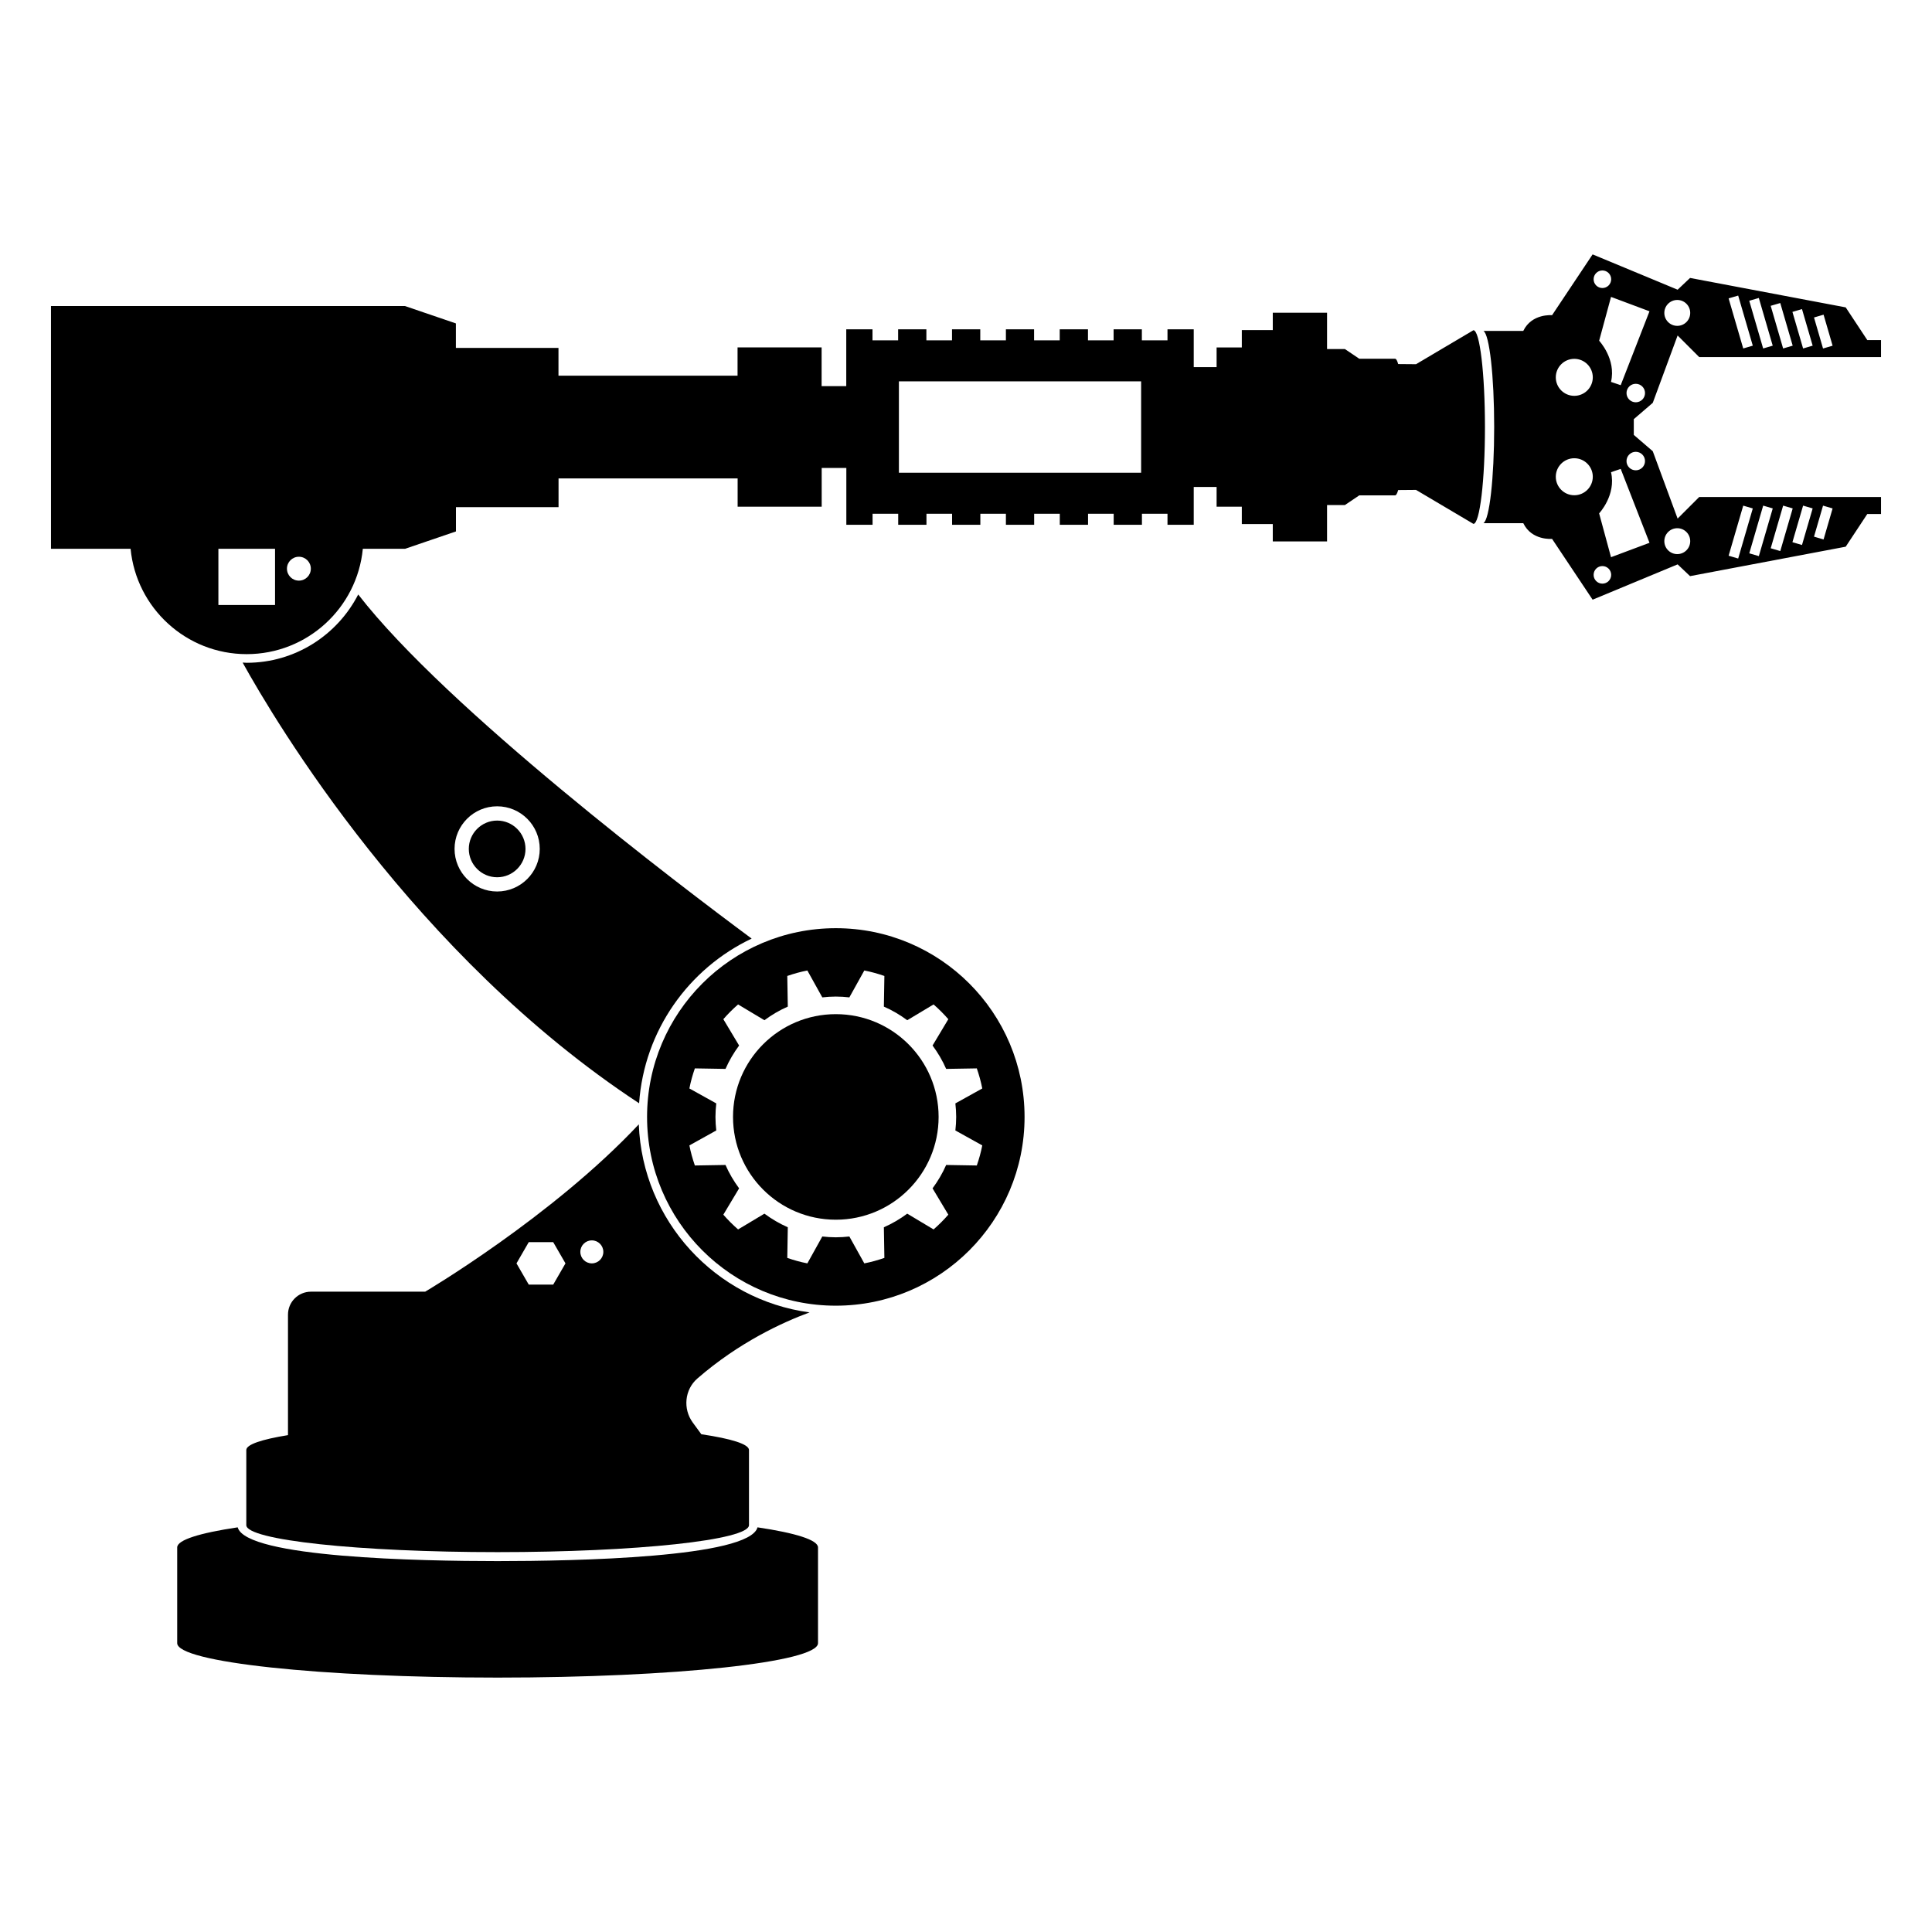
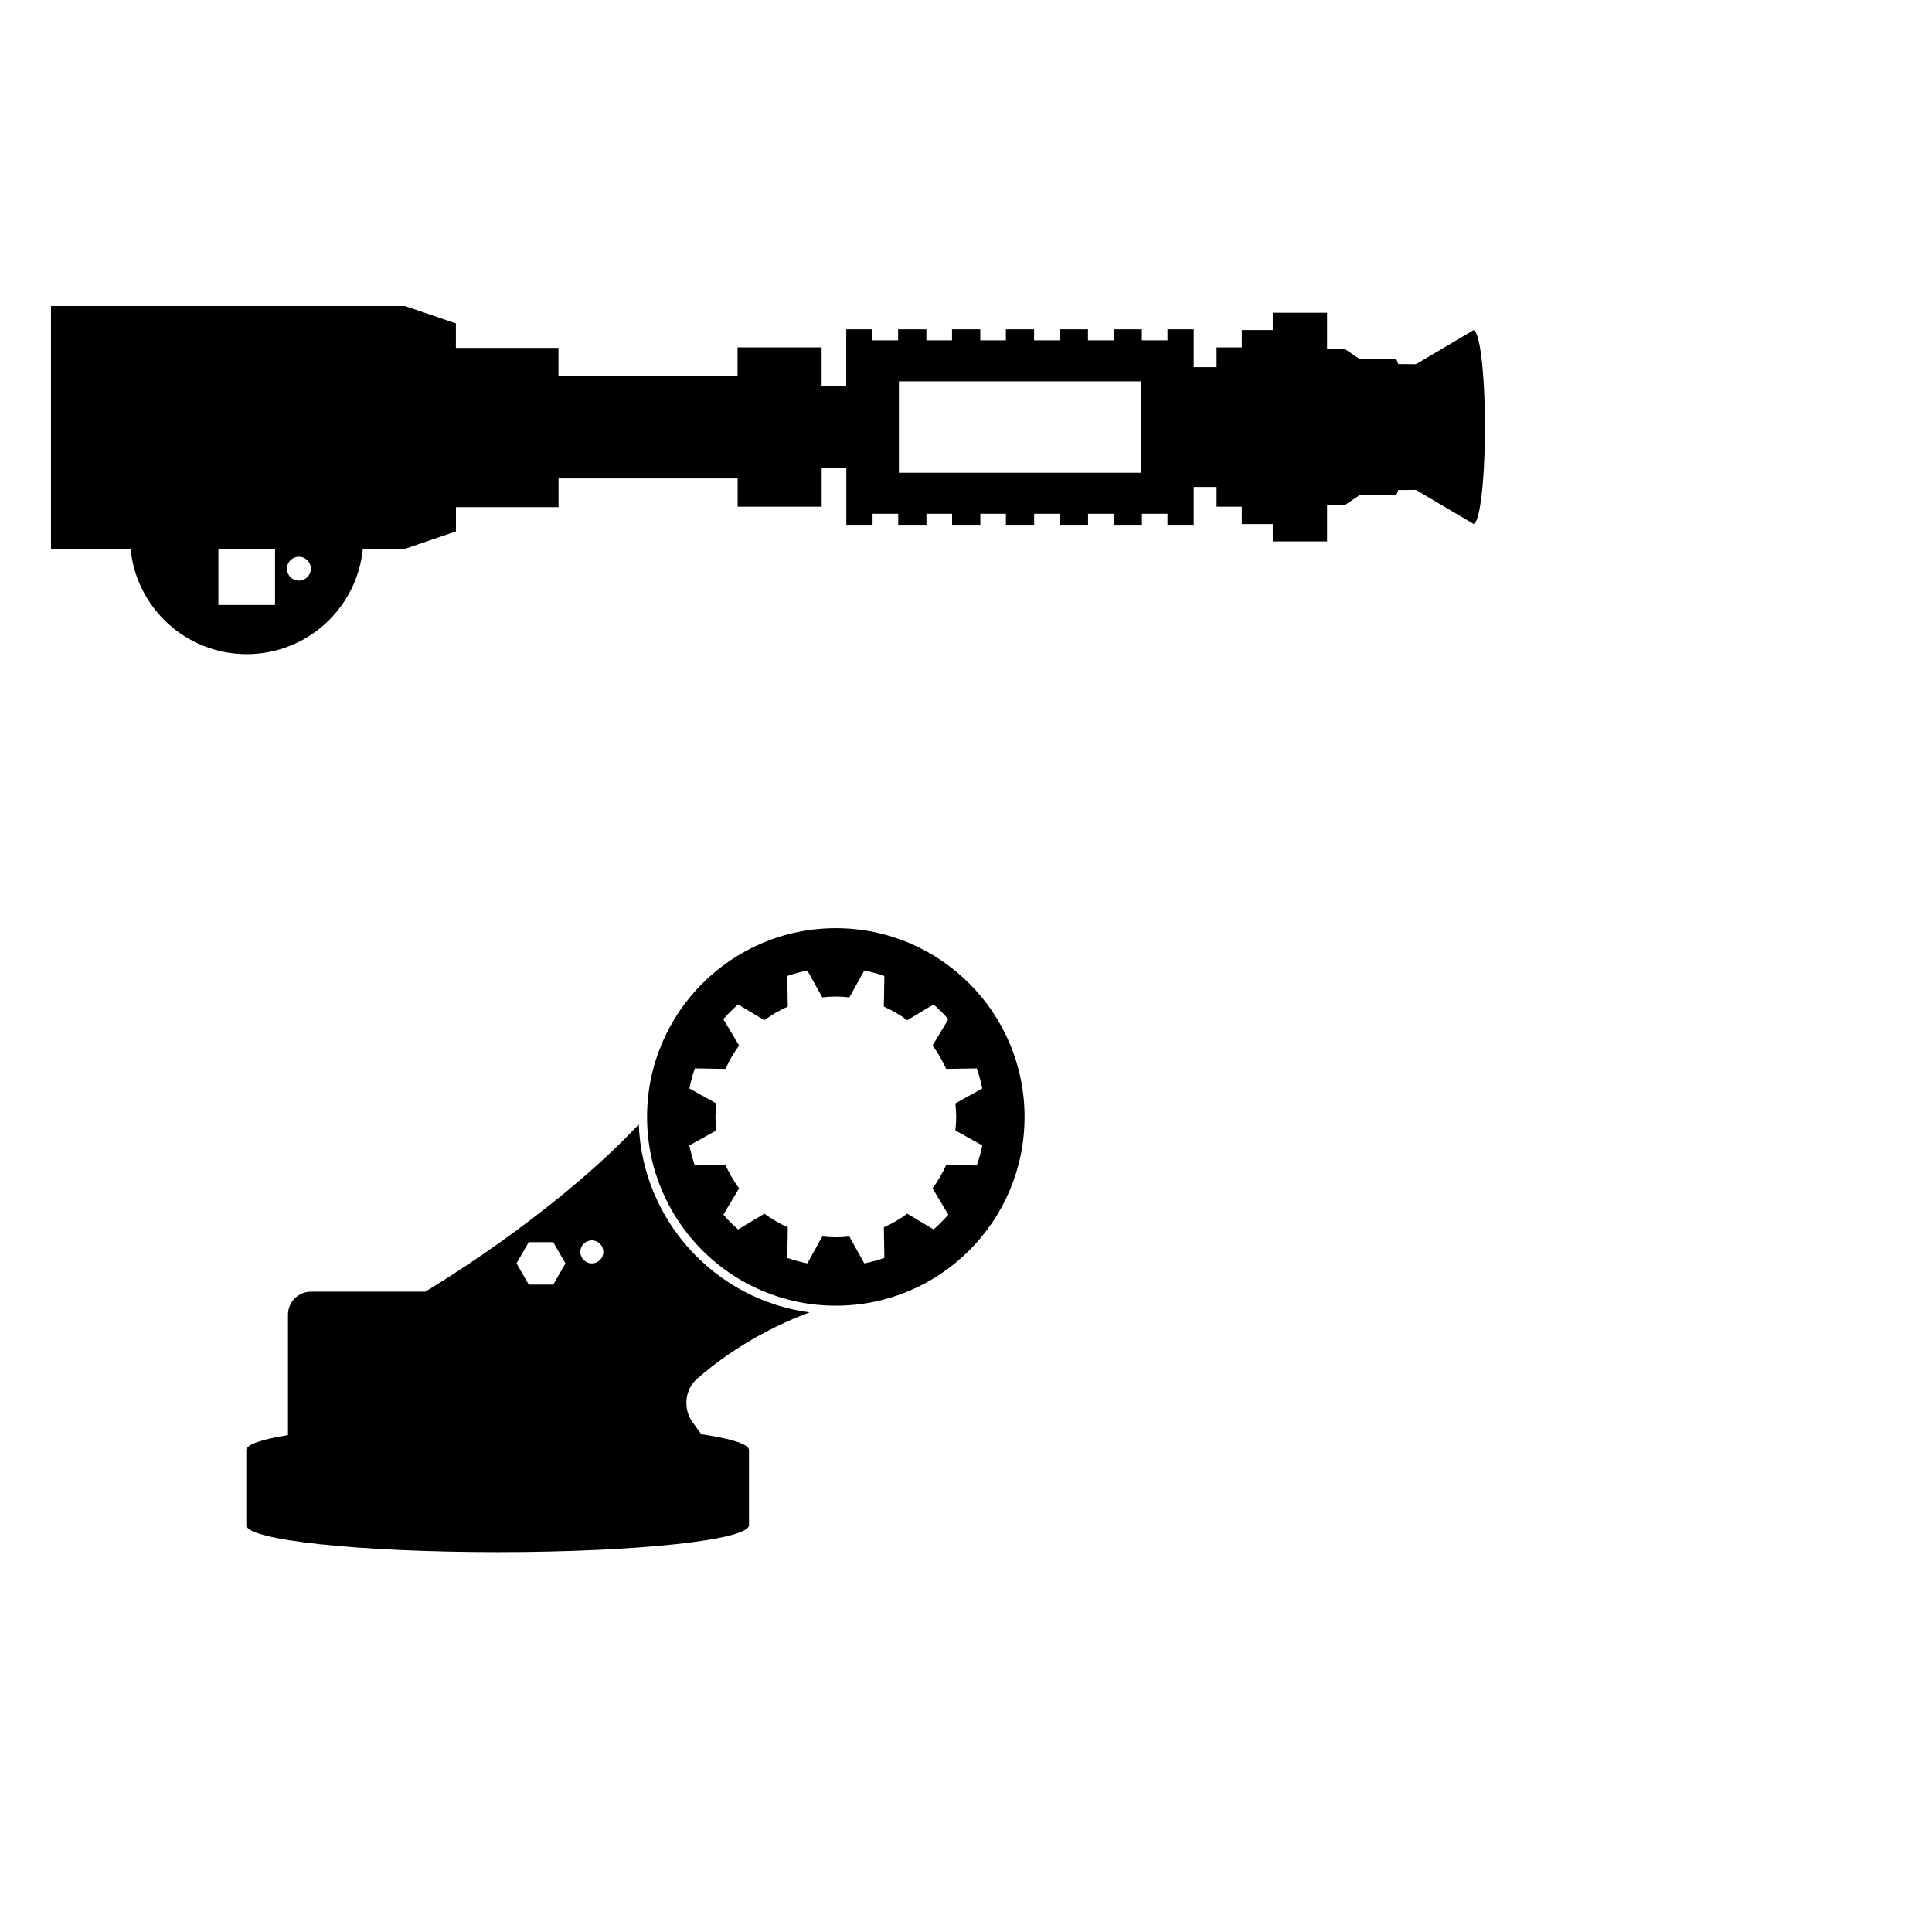
<svg xmlns="http://www.w3.org/2000/svg" fill="#000000" width="800px" height="800px" version="1.1" viewBox="144 144 512 512">
  <g>
-     <path d="m365.5 412.76c-15.043 0-27.242 12.195-27.242 27.234 0 15.043 12.195 27.242 27.242 27.242 15.043 0 27.242-12.195 27.242-27.242-0.004-15.043-12.199-27.234-27.242-27.234z" />
    <path d="m365.5 389.98c-27.625 0-50.02 22.395-50.02 50.02s22.395 50.02 50.02 50.02 50.02-22.395 50.02-50.02c-0.004-27.625-22.391-50.02-50.02-50.02zm38.812 42.473-7.129 3.961c0.133 1.18 0.215 2.371 0.215 3.586s-0.082 2.41-0.215 3.586l7.129 3.961c-0.352 1.824-0.852 3.594-1.449 5.32l-8.121-0.137c-0.969 2.211-2.188 4.277-3.606 6.195l4.18 6.977c-1.215 1.391-2.519 2.699-3.91 3.91l-6.977-4.18c-1.914 1.414-3.984 2.641-6.195 3.606l0.137 8.121c-1.727 0.594-3.496 1.098-5.32 1.449l-3.961-7.125c-1.18 0.133-2.371 0.215-3.586 0.215-1.215 0-2.41-0.082-3.586-0.215l-3.961 7.125c-1.824-0.352-3.598-0.852-5.32-1.449l0.137-8.121c-2.211-0.969-4.277-2.188-6.195-3.606l-6.977 4.18c-1.395-1.215-2.699-2.519-3.91-3.91l4.18-6.977c-1.414-1.914-2.641-3.984-3.606-6.195l-8.121 0.137c-0.594-1.727-1.098-3.496-1.449-5.32l7.125-3.961c-0.133-1.18-0.215-2.371-0.215-3.586s0.082-2.41 0.215-3.586l-7.125-3.961c0.352-1.824 0.852-3.598 1.449-5.32l8.121 0.137c0.969-2.211 2.188-4.277 3.606-6.195l-4.18-6.977c1.215-1.395 2.519-2.699 3.91-3.91l6.977 4.18c1.914-1.414 3.984-2.641 6.195-3.606l-0.137-8.121c1.727-0.598 3.496-1.098 5.32-1.449l3.961 7.125c1.18-0.133 2.371-0.215 3.586-0.215 1.215 0 2.41 0.082 3.586 0.215l3.961-7.125c1.824 0.352 3.598 0.852 5.32 1.449l-0.137 8.121c2.211 0.961 4.277 2.188 6.195 3.606l6.977-4.18c1.391 1.215 2.699 2.519 3.91 3.91l-4.18 6.977c1.414 1.914 2.641 3.984 3.606 6.195l8.121-0.137c0.594 1.727 1.09 3.496 1.449 5.32z" />
-     <path d="m582 250.76 6.586-17.852 5.719 5.719h48.184v-4.504h-3.637l-5.719-8.664-41.25-7.801-3.293 3.117-22.531-9.359-10.746 16.117s-5.371-0.52-7.629 4.16h-10.559c1.586 0.938 2.848 11.922 2.848 25.477 0 13.559-1.258 24.539-2.848 25.477h10.559c2.254 4.68 7.629 4.16 7.629 4.16l10.746 16.117 22.531-9.359 3.293 3.117 41.25-7.801 5.719-8.664h3.637v-4.504h-48.184l-5.719 5.719-6.586-17.852-5.027-4.324v-4.176zm45.266-23.367 2.394 8.219-2.535 0.742-2.394-8.219zm-5.719-1.48 2.828 9.691-2.535 0.742-2.828-9.691zm-5.758-1.609 3.293 11.301-2.535 0.742-3.293-11.301zm-5.684-1.34 3.684 12.641-2.535 0.742-3.684-12.641zm-5.469-0.633 3.871 13.273-2.535 0.742-3.871-13.273zm-18.566 2.168c1.34-1.34 3.512-1.34 4.852 0s1.34 3.512 0 4.852c-1.34 1.34-3.512 1.34-4.852 0-1.34-1.34-1.34-3.512 0-4.852zm41.055 53.5 2.535 0.742-2.394 8.219-2.535-0.742zm-2.75 0.738-2.828 9.691-2.535-0.742 2.828-9.691zm-5.289 0-3.293 11.301-2.535-0.742 3.293-11.301zm-5.289 0-3.684 12.641-2.535-0.742 3.684-12.641zm-7.824-0.738 2.535 0.742-3.871 13.273-2.535-0.742zm-19.902 6.988c1.34-1.34 3.512-1.34 4.852 0 1.34 1.34 1.34 3.512 0 4.852s-3.512 1.34-4.852 0c-1.34-1.34-1.34-3.512 0-4.852zm-18.281-50.691 3.152-11.613 10.191 3.812-7.629 19.582-2.57-0.867c1.422-6.062-3.144-10.914-3.144-10.914zm0.863-18.621c1.285 0 2.328 1.043 2.328 2.328s-1.043 2.328-2.328 2.328-2.328-1.043-2.328-2.328c0.004-1.285 1.043-2.328 2.328-2.328zm-7.449 59.57c-2.707 0-4.902-2.195-4.902-4.902s2.195-4.902 4.902-4.902 4.902 2.195 4.902 4.902c0 2.711-2.199 4.902-4.902 4.902zm0-26.344c-2.707 0-4.902-2.195-4.902-4.902s2.195-4.902 4.902-4.902 4.902 2.195 4.902 4.902c0 2.711-2.199 4.902-4.902 4.902zm7.449 49.77c-1.285 0-2.328-1.043-2.328-2.328s1.043-2.328 2.328-2.328 2.328 1.043 2.328 2.328-1.043 2.328-2.328 2.328zm2.285-7.008-3.152-11.613s4.57-4.852 3.152-10.918l2.57-0.867 7.629 19.582zm6.555-27.93c1.355 0 2.453 1.098 2.453 2.453s-1.098 2.449-2.453 2.449c-1.355 0-2.453-1.098-2.453-2.449 0.004-1.355 1.102-2.453 2.453-2.453zm-2.449-15.574c0-1.355 1.098-2.449 2.453-2.449 1.355 0 2.453 1.098 2.453 2.449 0 1.355-1.098 2.453-2.453 2.453-1.355 0-2.453-1.098-2.453-2.453z" />
    <path d="m358.55 491.8c-24.922-3.336-44.305-24.25-45.262-49.836-22.973 24.504-56.609 44.344-56.609 44.344h-30.27c-3.367 0-6.09 2.727-6.09 6.09v31.926c-6.969 1.129-11.047 2.484-11.047 3.945v19.91c0 3.949 29.82 7.152 66.609 7.152 36.789 0 66.609-3.203 66.609-7.152v-19.91c0-1.562-4.715-3.004-12.629-4.18l-2.273-3.102c-2.648-3.621-2.16-8.73 1.223-11.668 11.055-9.605 22.617-14.898 29.738-17.52zm-67.941-7.371h-6.488l-3.246-5.621 3.246-5.621h6.488l3.246 5.621zm10.234-5.621c-1.684 0-3.047-1.367-3.047-3.047 0-1.684 1.367-3.047 3.047-3.047 1.684 0 3.047 1.367 3.047 3.047 0 1.68-1.367 3.047-3.047 3.047z" />
-     <path d="m275.75 361.46c-4.141 0-7.512 3.371-7.512 7.512s3.371 7.512 7.512 7.512 7.512-3.371 7.512-7.512-3.371-7.512-7.512-7.512z" />
-     <path d="m343.2 392.74c-18.832-13.957-80.824-60.906-104.27-91.199-5.512 10.73-16.676 18.105-29.547 18.105-0.367 0-0.719-0.047-1.082-0.055 8.621 15.562 45.488 77.652 105.07 116.79 1.328-19.309 13.152-35.738 29.828-43.645zm-67.449-12.484c-6.223 0-11.289-5.062-11.289-11.289s5.062-11.289 11.289-11.289 11.289 5.062 11.289 11.289c0 6.223-5.062 11.289-11.289 11.289z" />
-     <path d="m344.75 548.76c-2.16 8.055-48.621 8.949-68.879 8.949s-66.719-0.891-68.879-8.949c-10.047 1.496-16.031 3.332-16.031 5.32v25.375c0 5.039 38.016 9.125 84.91 9.125s84.91-4.086 84.91-9.125v-25.375c-0.004-1.988-5.984-3.824-16.031-5.32z" />
    <path d="m339.48 270.79v7.488h22.277v-10.262h6.531v15.059h6.953v-2.918h6.793v2.918h7.488v-2.918h6.793v2.918h7.488v-2.918l6.773-0.004v2.918h7.488v-2.918h6.793v2.918h7.488v-2.918h6.793v2.918h7.488v-2.918h6.773v2.918h6.953v-10.02h6.062v5.223h6.68v4.602h8.207v4.602h14.383v-9.633h4.731l3.809-2.57h9.492c0.293 0 0.562-0.504 0.816-1.406l4.727-0.039 15.211 9.004c1.691 0 3.059-11.488 3.059-25.66s-1.371-25.66-3.059-25.66l-15.211 9.004-4.727-0.039c-0.25-0.902-0.527-1.406-0.816-1.406h-9.492l-3.809-2.57h-4.731v-9.633h-14.383v4.602h-8.207v4.602h-6.68v5.223h-6.062v-10.02l-6.953-0.004v2.918h-6.793v-2.918h-7.488v2.918h-6.793v-2.918h-7.488v2.918h-6.793v-2.918h-7.469v2.918h-6.793v-2.918h-7.488v2.918h-6.793v-2.918h-7.488v2.918h-6.793v-2.918h-6.953v15.059h-6.531v-10.262h-22.277v7.488h-47.457v-7.356h-27.188v-6.492l-13.477-4.602-93.828-0.004v64.332h21.098c1.512 15.668 14.711 27.918 30.773 27.918s29.262-12.246 30.773-27.918h11.203l13.477-4.602v-6.43h27.188v-7.617zm-122.59 33.543h-15.012v-14.898h15.012zm6.32-6.461c-1.75 0-3.164-1.414-3.164-3.164s1.414-3.164 3.164-3.164 3.164 1.414 3.164 3.164-1.414 3.164-3.164 3.164zm223.2-28.594h-64.191v-24.219h64.191z" />
  </g>
</svg>